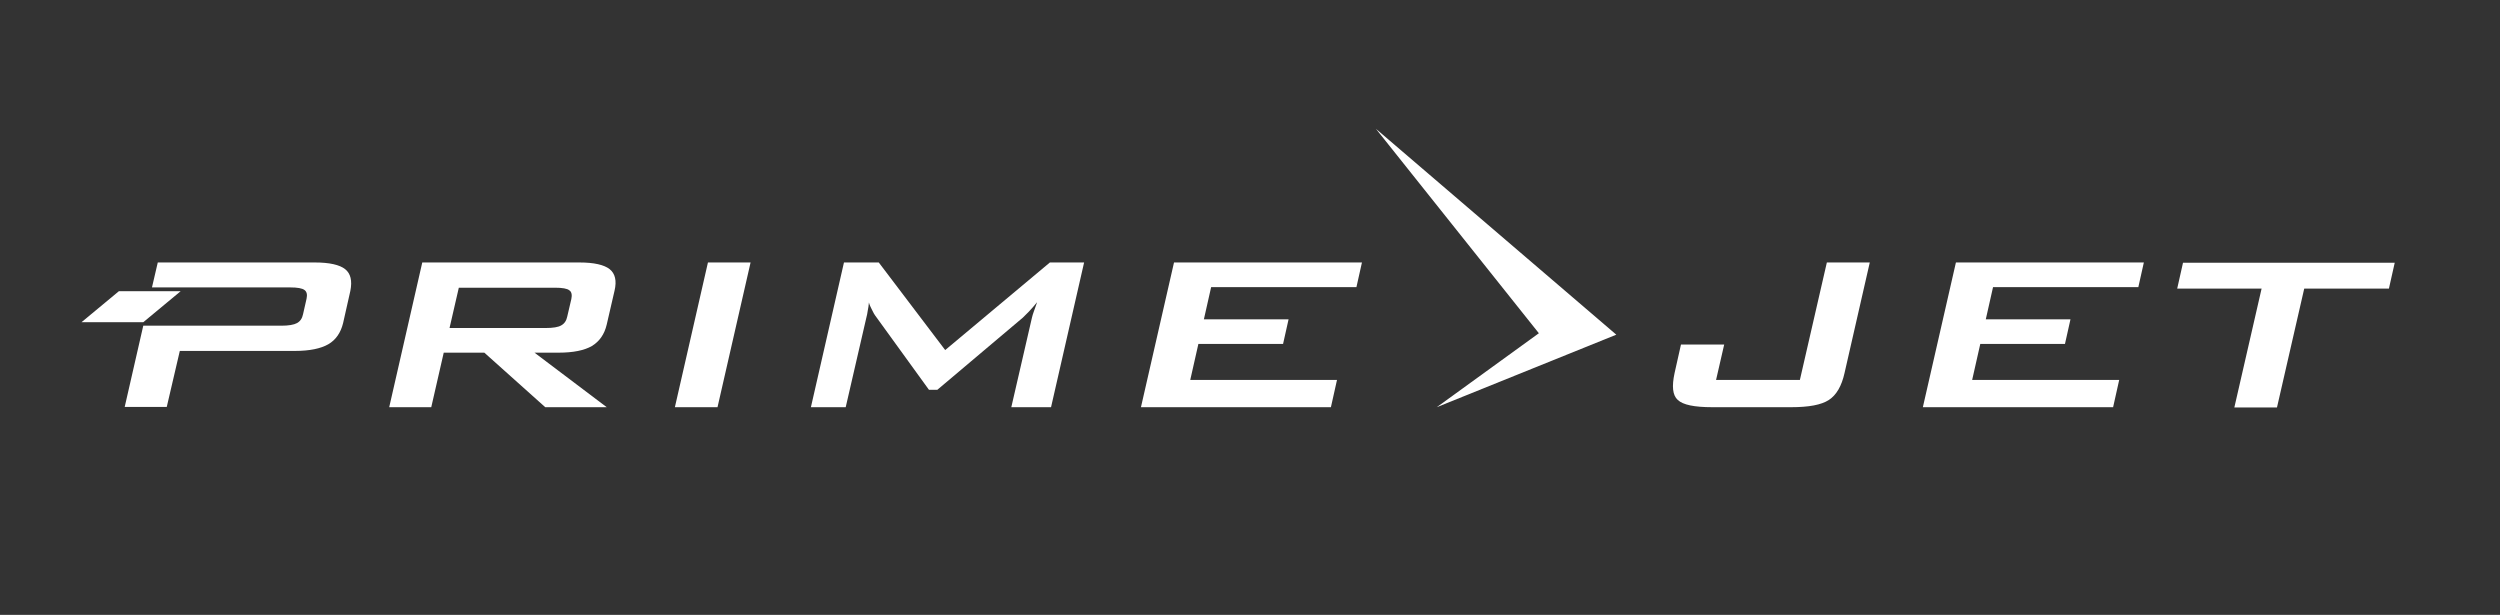
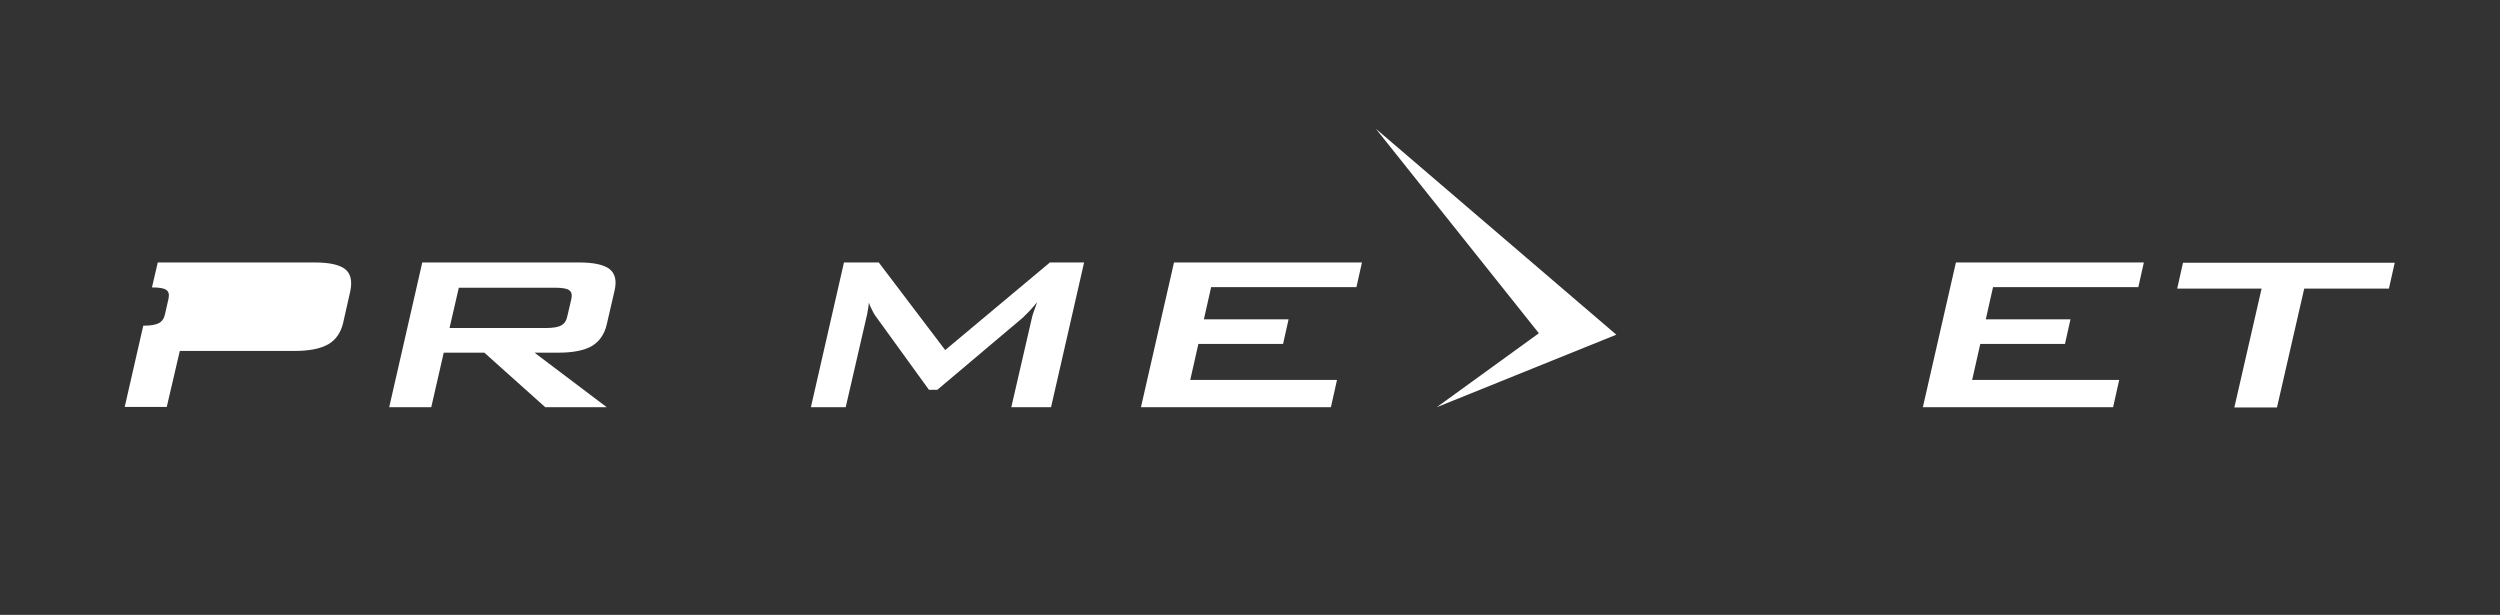
<svg xmlns="http://www.w3.org/2000/svg" id="Layer_2" viewBox="0 0 862 212">
  <rect x="0" y="0" width="862" height="212" fill="#333333" stroke="none" />
  <defs>
    <style>.cls-1{fill:#fff;}</style>
  </defs>
  <g>
    <path class="cls-1" d="M134.2,140.4l11.4-49.9h54.2c5,0,8.5,.8,10.4,2.3s2.5,4,1.7,7.4l-2.7,11.7c-.8,3.4-2.5,5.8-5.1,7.4-2.6,1.5-6.4,2.3-11.5,2.3h-8.3l24.9,18.8h-21.2l-21-18.8h-14l-4.3,18.8h-14.5Zm57.1-41.2h-33.1l-3.2,13.9h33.1c2.6,0,4.4-.3,5.4-.9,1.1-.6,1.8-1.6,2.1-3.1l1.4-6c.3-1.4,.1-2.5-.7-3-.7-.6-2.4-.9-5-.9Z" />
-     <path class="cls-1" d="M232.7,140.4l11.4-49.9h14.7l-11.4,49.9h-14.7Z" />
    <path class="cls-1" d="M279.6,140.4l11.4-49.9h12l22.9,30.2,36.1-30.2h11.8l-11.4,49.9h-13.7l7.1-30.8c.1-.6,.4-1.4,.7-2.3s.7-1.9,1.1-3.1c-1.1,1.3-2,2.4-2.8,3.2-.8,.8-1.5,1.5-2.1,2.1l-29.5,24.9h-2.9l-18.1-25c-.7-.9-1.2-1.8-1.6-2.7-.4-.8-.8-1.6-1-2.4-.1,1-.2,2-.4,2.8-.1,.9-.3,1.7-.5,2.5l-7.1,30.8h-12Z" />
    <path class="cls-1" d="M393.4,140.4l11.4-49.9h64.8l-1.9,8.5h-50.1l-2.5,11.1h29.2l-1.9,8.5h-29.2l-2.8,12.4h50.6l-2.1,9.4h-65.5Z" />
    <path class="cls-1" d="M663,140.4l11.4-49.9h64.8l-1.9,8.5h-50.1l-2.5,11.1h29.2l-1.9,8.5h-29.2l-2.8,12.4h50.7l-2.1,9.4h-65.6Z" />
    <path class="cls-1" d="M794.5,99.5l-9.4,41h-14.7l9.4-41h-29.1l2-8.9h73l-2,8.9h-29.2Z" />
  </g>
  <polygon class="cls-1" points="495.4 140.4 530.6 114.9 474.4 44.4 557.3 115.4 495.4 140.4" />
-   <path class="cls-1" d="M629.9,90.5l-9.3,40.5h-28.9l2.8-12.2h-14.9l-2.2,9.8c-1,4.6-.7,7.7,1.1,9.3,1.8,1.7,5.7,2.5,11.9,2.5h27.2c6.1,0,10.4-.8,13-2.5s4.4-4.8,5.4-9.3l8.7-38.1h-14.8Z" />
-   <polygon class="cls-1" points="62.3 100.4 41 100.4 28.1 111.1 49.4 111.1 62.3 100.4" />
-   <path class="cls-1" d="M119,92.8c-1.9-1.5-5.4-2.3-10.4-2.3H54.4l-2,8.6h47.6c2.6,0,4.2,.3,5,.9s1,1.6,.7,3l-1.2,5.3c-.3,1.5-1,2.5-2.1,3.1s-2.9,.9-5.4,.9H49.4l-6.4,28h14.5l4.5-19.3h39.7c5,0,8.9-.8,11.5-2.3s4.3-4,5.1-7.3l2.5-11.1c.7-3.5,.1-6-1.8-7.5Z" />
+   <path class="cls-1" d="M119,92.8c-1.9-1.5-5.4-2.3-10.4-2.3H54.4l-2,8.6c2.6,0,4.2,.3,5,.9s1,1.6,.7,3l-1.2,5.3c-.3,1.5-1,2.5-2.1,3.1s-2.9,.9-5.4,.9H49.4l-6.4,28h14.5l4.5-19.3h39.7c5,0,8.9-.8,11.5-2.3s4.3-4,5.1-7.3l2.5-11.1c.7-3.5,.1-6-1.8-7.5Z" />
</svg>